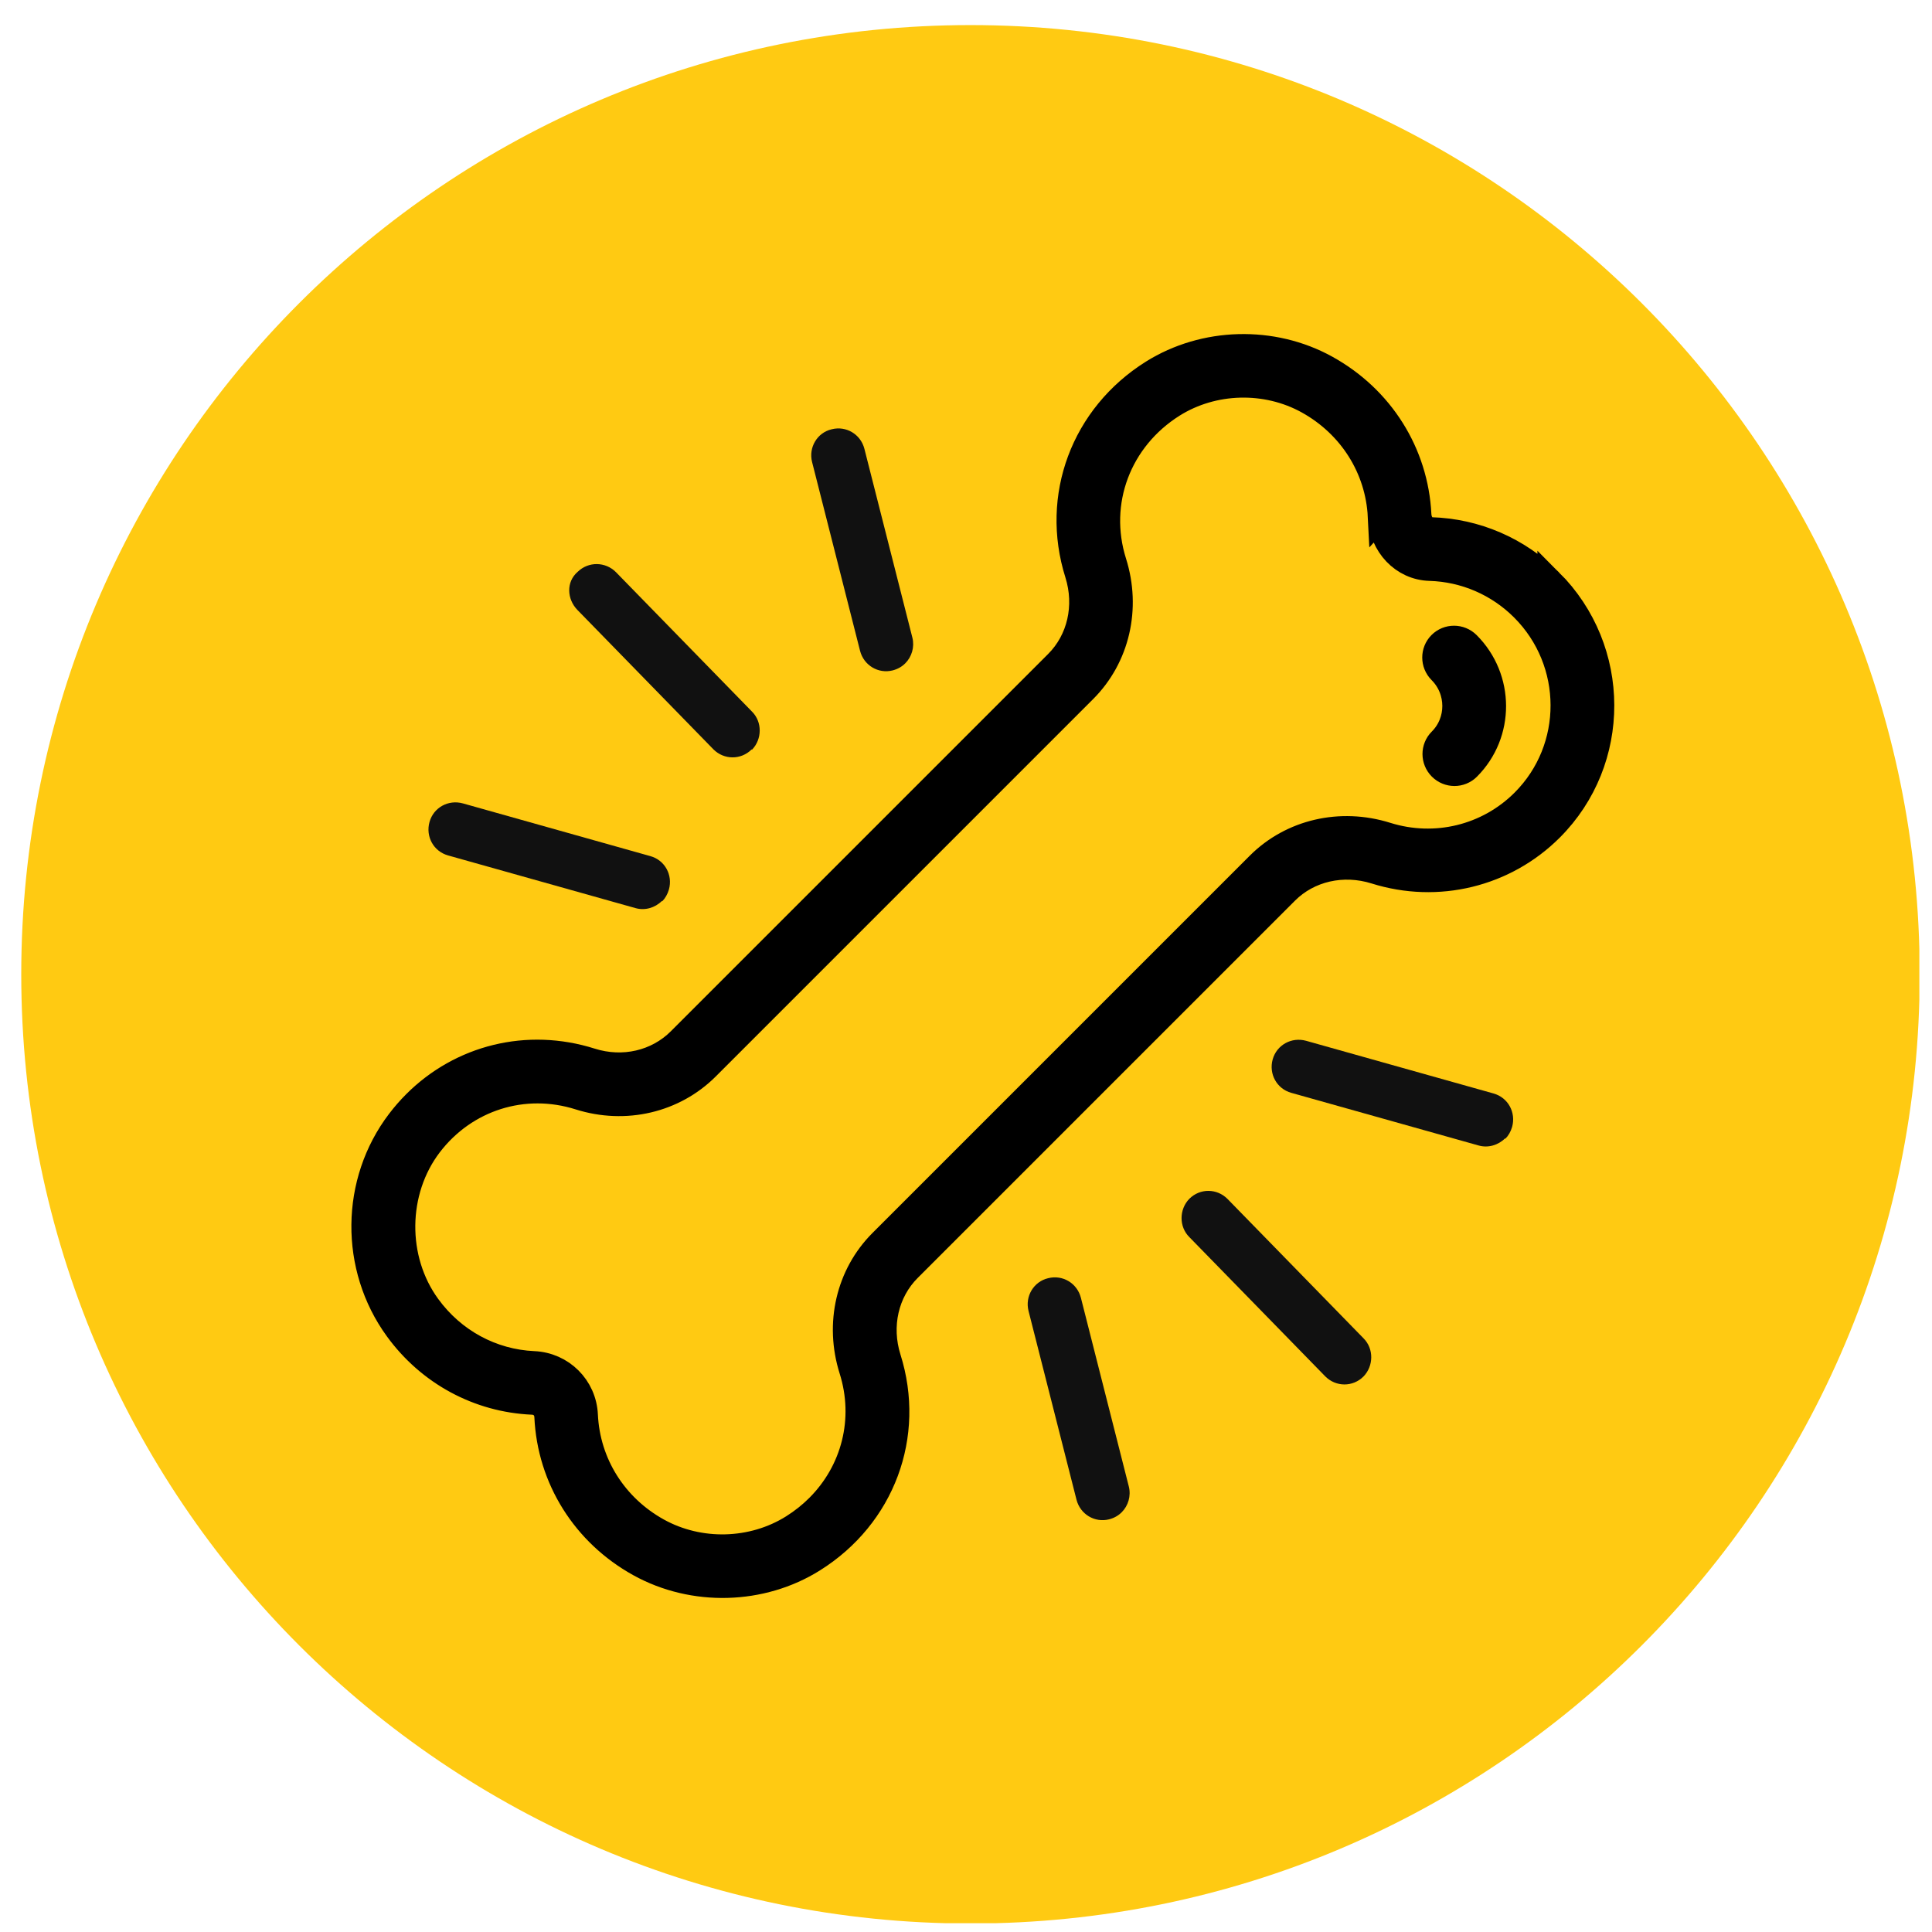
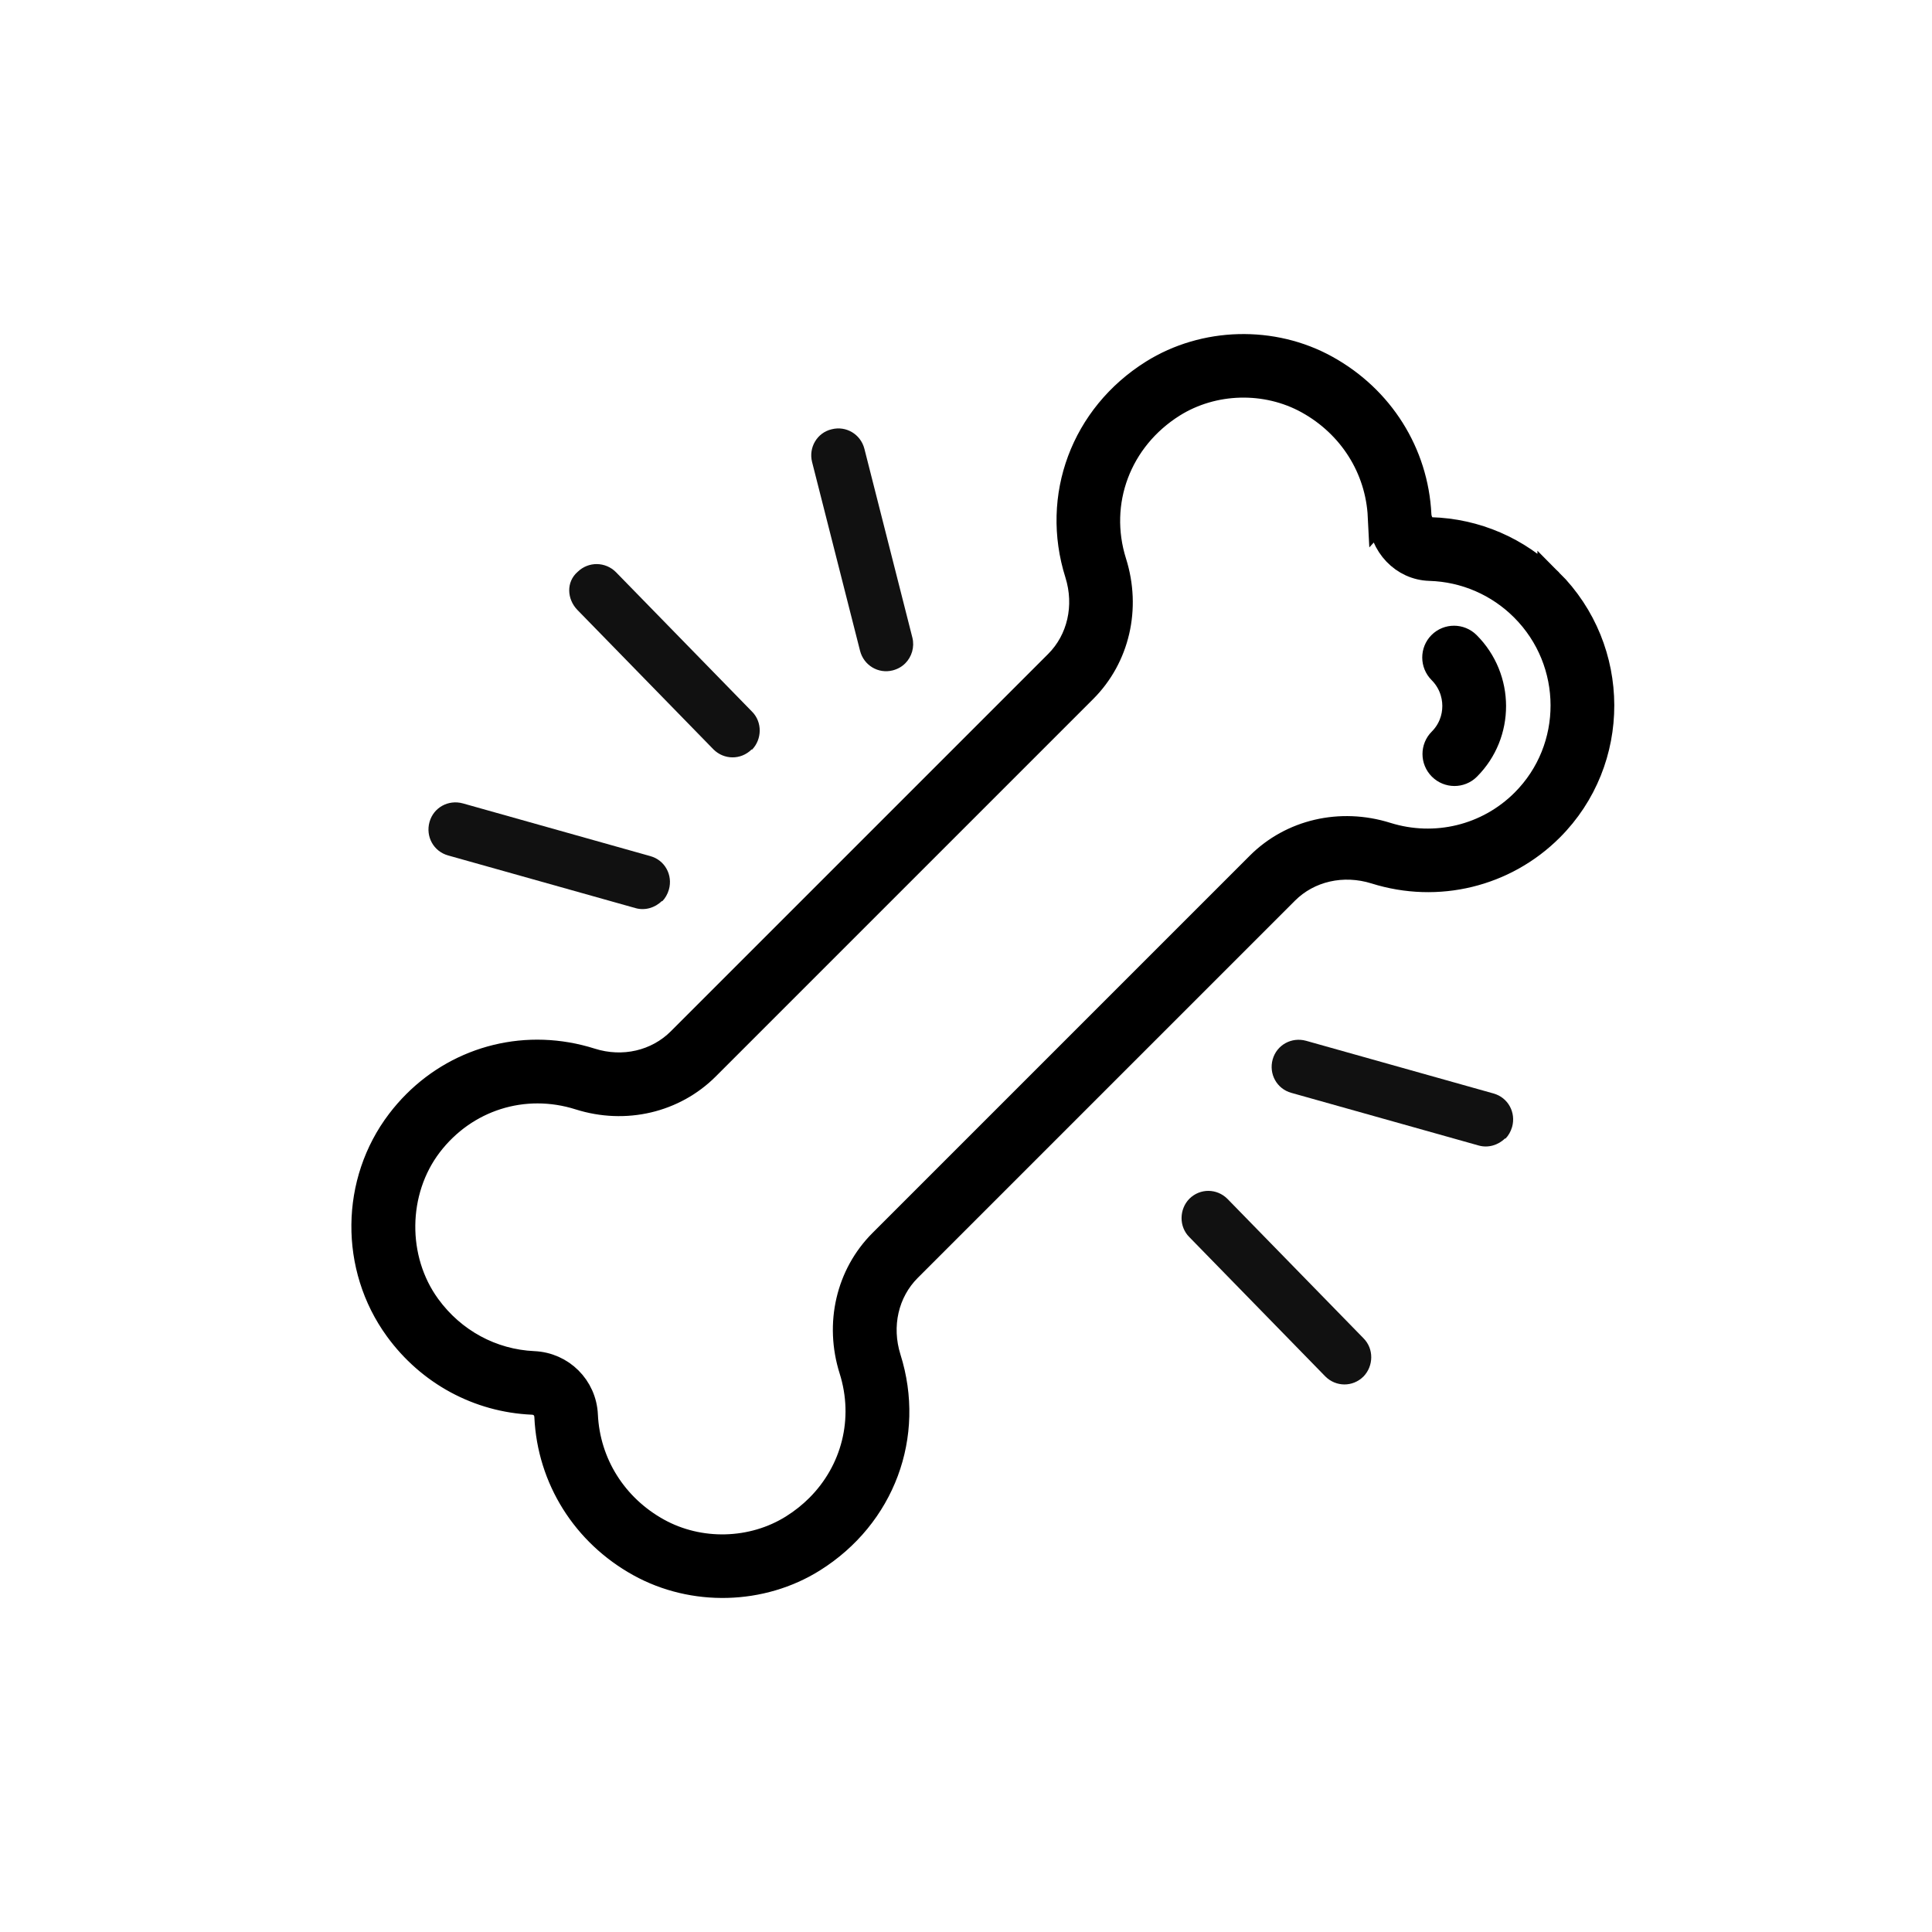
<svg xmlns="http://www.w3.org/2000/svg" fill="none" viewBox="0 0 57 57" height="57" width="57">
  <g clip-path="url(#clip0_3922_2127)">
-     <path fill="#FFCA12" d="M28.632 56.75C44.098 56.75 56.637 44.211 56.637 28.745C56.637 13.278 44.098 0.74 28.632 0.74C13.165 0.74 0.627 13.278 0.627 28.745C0.627 44.211 13.165 56.75 28.632 56.75Z" />
    <g clip-path="url(#clip1_3922_2127)">
      <path stroke-width="0.75" stroke="black" fill="black" d="M45.734 17.153C47.75 19.168 47.758 22.442 45.754 24.446C44.4 25.8 42.415 26.284 40.578 25.707C39.621 25.407 38.612 25.636 37.941 26.307L26.809 37.439C26.138 38.11 25.908 39.118 26.208 40.073C26.926 42.346 26.037 44.732 23.994 46.013C22.467 46.971 20.454 47.024 18.869 46.147C17.244 45.249 16.224 43.622 16.14 41.795C16.129 41.548 15.954 41.373 15.706 41.363C14.118 41.294 12.662 40.506 11.717 39.205C10.395 37.387 10.419 34.87 11.778 33.087C11.924 32.895 12.082 32.714 12.249 32.547C13.6 31.196 15.565 30.703 17.435 31.296C18.381 31.596 19.384 31.364 20.056 30.692L31.189 19.559C31.86 18.888 32.09 17.88 31.791 16.926C31.074 14.654 31.964 12.269 34.005 10.988C35.534 10.03 37.546 9.976 39.13 10.854C40.747 11.748 41.767 13.368 41.856 15.186C41.866 15.401 42.002 15.629 42.212 15.634C43.542 15.672 44.791 16.212 45.734 17.155L45.734 17.153ZM40.729 15.235C40.658 13.812 39.857 12.544 38.587 11.84C37.355 11.158 35.792 11.2 34.605 11.944C33.006 12.95 32.303 14.816 32.863 16.591C33.291 17.946 32.956 19.39 31.987 20.359L20.854 31.492C19.885 32.461 18.446 32.799 17.097 32.373C15.456 31.852 13.721 32.402 12.674 33.773C11.632 35.142 11.609 37.148 12.625 38.543C13.368 39.564 14.505 40.181 15.747 40.237C16.574 40.273 17.228 40.925 17.265 41.75C17.332 43.18 18.131 44.454 19.407 45.16C20.639 45.842 22.201 45.8 23.389 45.056C23.668 44.881 23.92 44.68 24.142 44.458C25.195 43.405 25.592 41.876 25.13 40.41C24.702 39.055 25.037 37.611 26.006 36.642L37.138 25.51C38.104 24.544 39.547 24.208 40.906 24.634C42.342 25.084 43.892 24.708 44.951 23.649C46.517 22.083 46.511 19.528 44.936 17.953C44.199 17.216 43.221 16.795 42.184 16.763C41.394 16.741 40.769 16.086 40.727 15.236L40.73 15.234L40.729 15.235ZM43.3 19.002C43.078 18.781 42.72 18.78 42.5 19C42.28 19.22 42.281 19.578 42.502 19.8C43.068 20.366 43.07 21.286 42.508 21.848C42.287 22.068 42.288 22.426 42.51 22.648C42.731 22.869 43.089 22.87 43.309 22.65C44.311 21.648 44.309 20.011 43.3 19.002Z" />
    </g>
    <path fill="#111111" d="M40.228 40.61C39.909 40.929 39.411 40.919 39.102 40.61L35.087 36.496C34.779 36.187 34.789 35.679 35.087 35.37C35.406 35.051 35.904 35.061 36.213 35.37L40.228 39.484C40.537 39.793 40.527 40.301 40.228 40.61Z" />
-     <path fill="#111111" d="M33.095 44.615C32.995 44.715 32.876 44.784 32.726 44.824C32.298 44.934 31.87 44.675 31.76 44.246L30.345 38.677C30.236 38.249 30.495 37.811 30.923 37.711C31.352 37.601 31.78 37.86 31.89 38.289L33.304 43.858C33.374 44.137 33.284 44.426 33.095 44.615Z" />
    <path fill="#111111" d="M19.526 26.583C19.327 26.782 19.028 26.872 18.749 26.792L13.22 25.238C12.791 25.118 12.552 24.68 12.672 24.251C12.791 23.823 13.229 23.584 13.658 23.703L19.187 25.258C19.616 25.377 19.855 25.816 19.735 26.244C19.695 26.383 19.625 26.503 19.536 26.593L19.526 26.583Z" />
    <path fill="#111111" d="M22.176 22.11C21.857 22.428 21.359 22.418 21.05 22.11L17.035 17.995C16.726 17.676 16.697 17.168 17.045 16.869C17.364 16.56 17.862 16.57 18.171 16.879L22.186 20.994C22.495 21.302 22.485 21.811 22.186 22.119L22.176 22.11Z" />
    <path fill="#111111" d="M26.709 19.569C26.609 19.669 26.49 19.738 26.34 19.778C25.912 19.888 25.483 19.629 25.374 19.2L23.959 13.631C23.85 13.203 24.109 12.764 24.537 12.665C24.965 12.555 25.394 12.814 25.503 13.243L26.918 18.812C26.988 19.091 26.898 19.38 26.709 19.569Z" />
    <path fill="#111111" d="M44.403 33.586C44.203 33.786 43.904 33.875 43.626 33.796L38.096 32.242C37.668 32.122 37.429 31.684 37.548 31.255C37.668 30.827 38.106 30.588 38.535 30.707L44.064 32.261C44.492 32.381 44.731 32.819 44.612 33.248C44.572 33.387 44.502 33.507 44.413 33.596L44.403 33.586Z" />
  </g>
  <defs>
    <clipPath id="clip0_3922_2127">
      <rect transform="translate(0.627 0.74)" fill="white" height="56" width="56" />
    </clipPath>
    <clipPath id="clip1_3922_2127">
      <rect transform="matrix(0.707 -0.707 -0.707 -0.707 20.868 50.067)" fill="white" height="19" width="42" />
    </clipPath>
  </defs>
</svg>